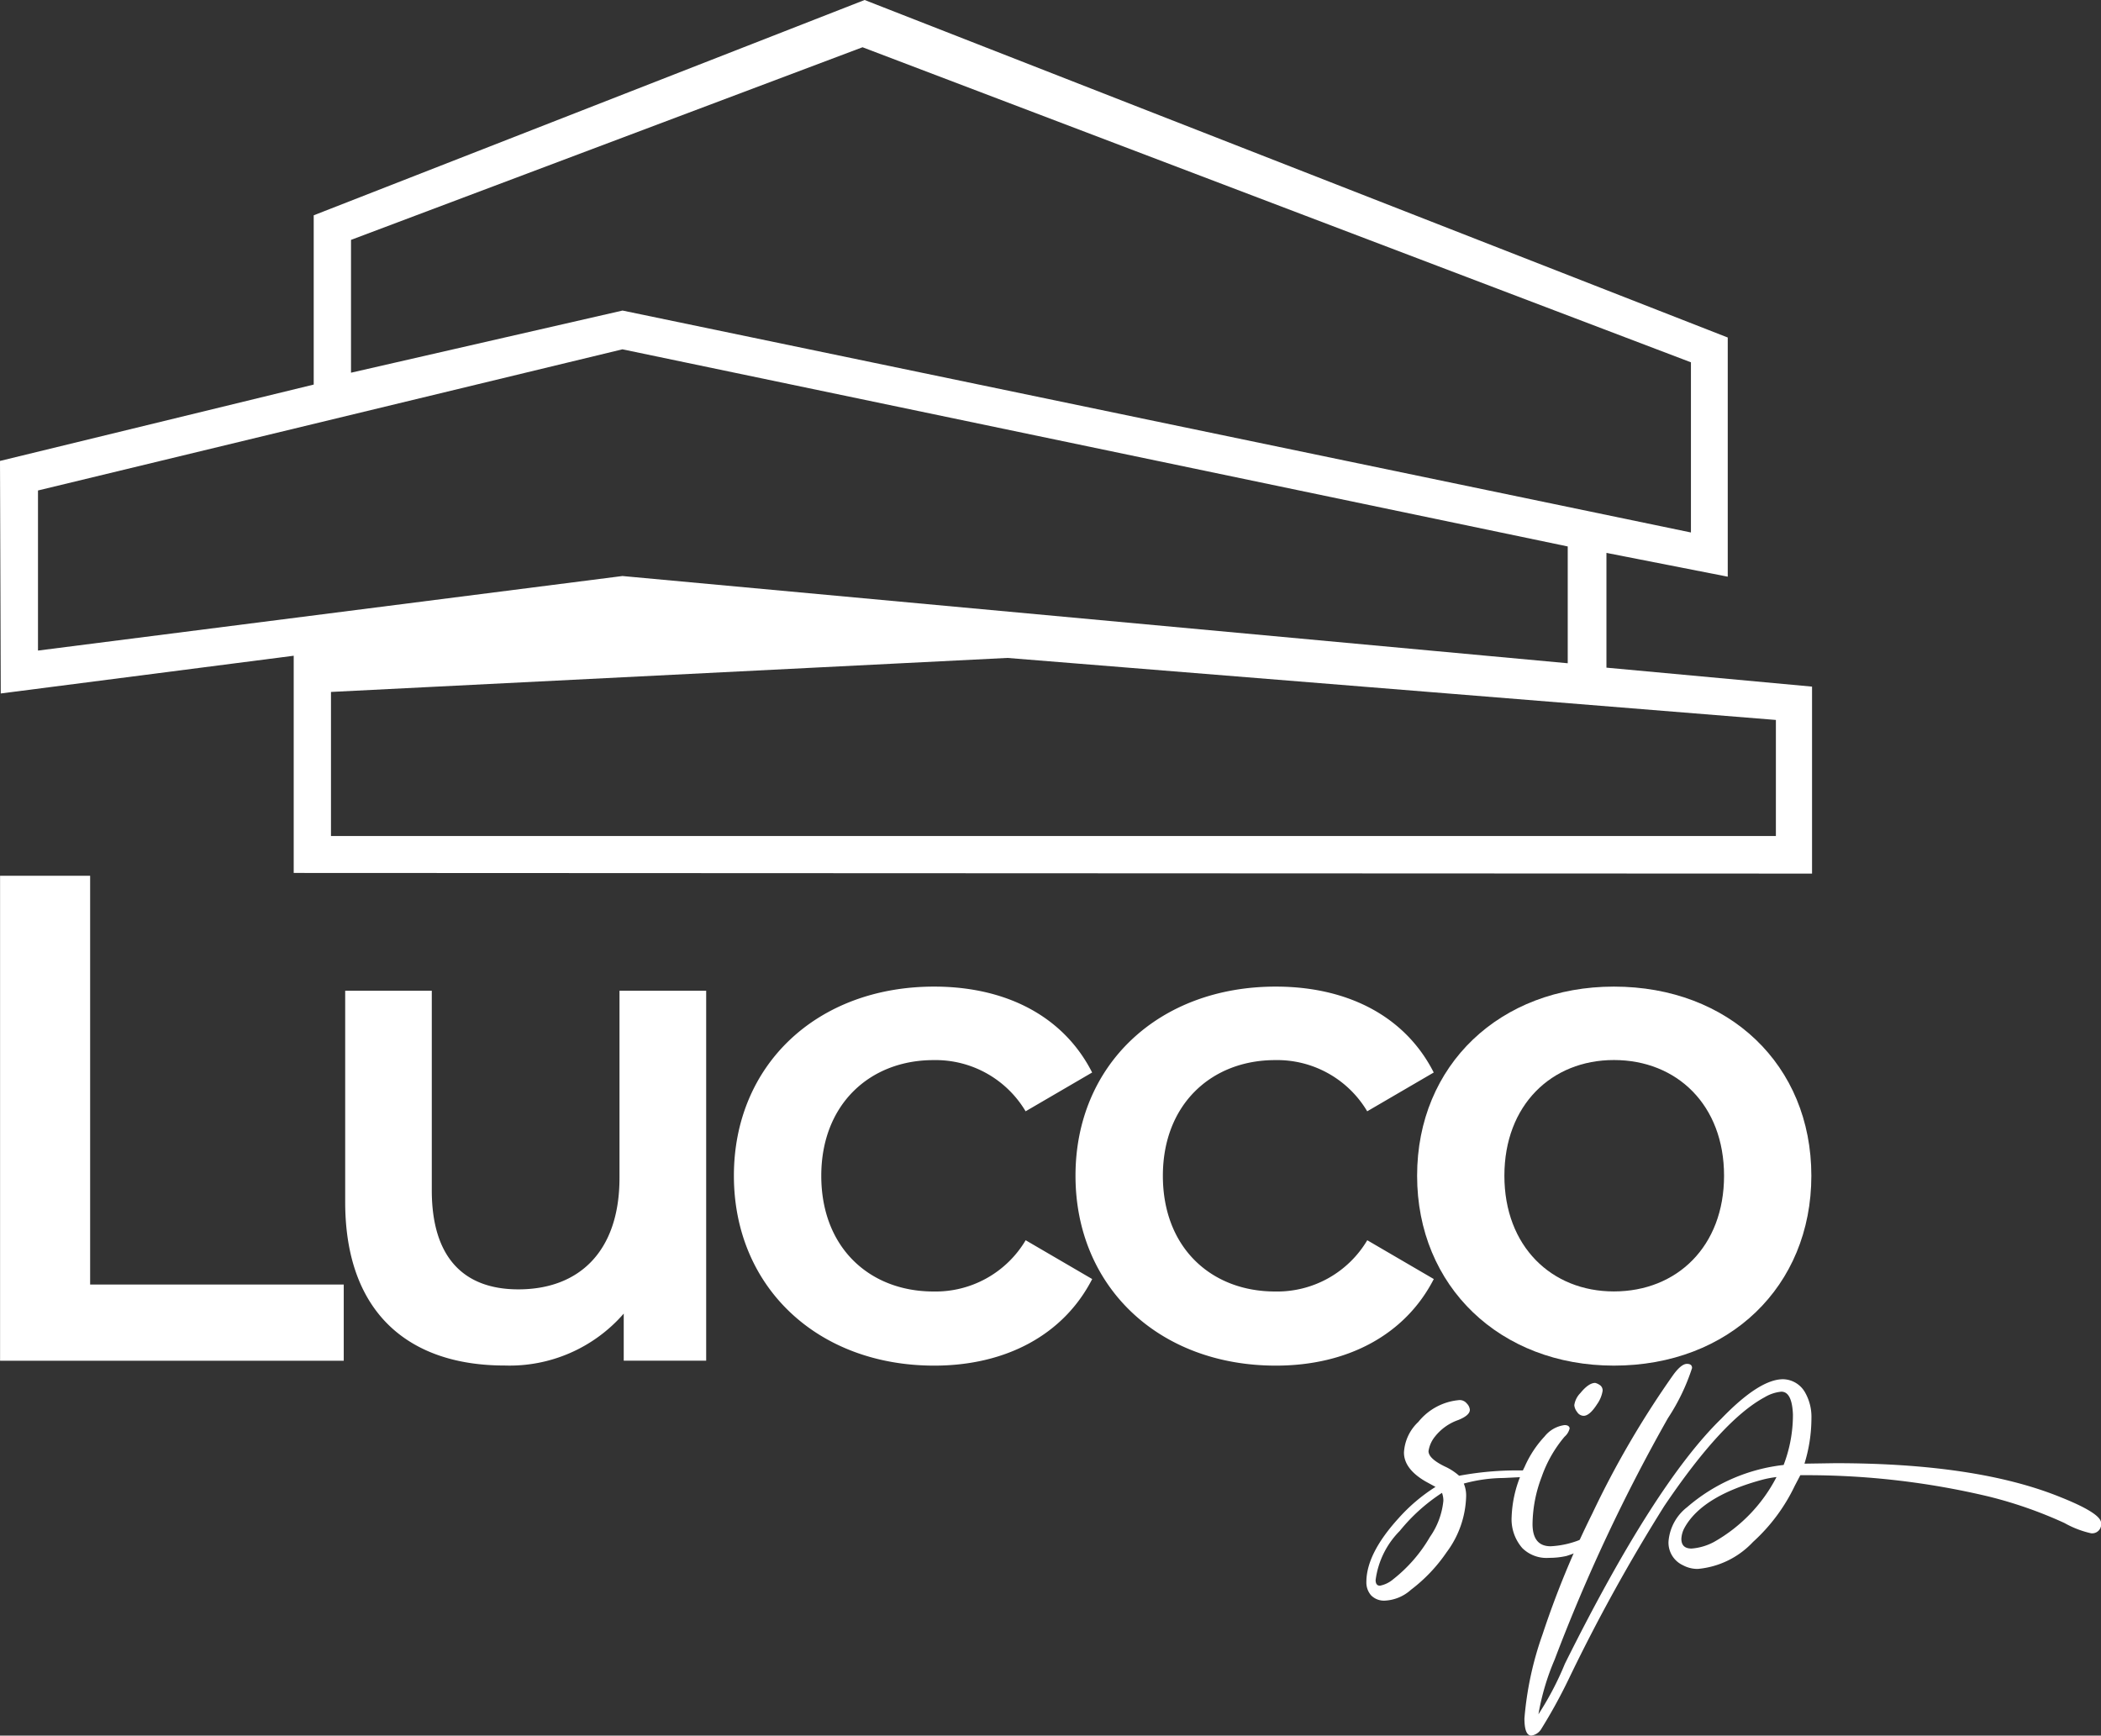
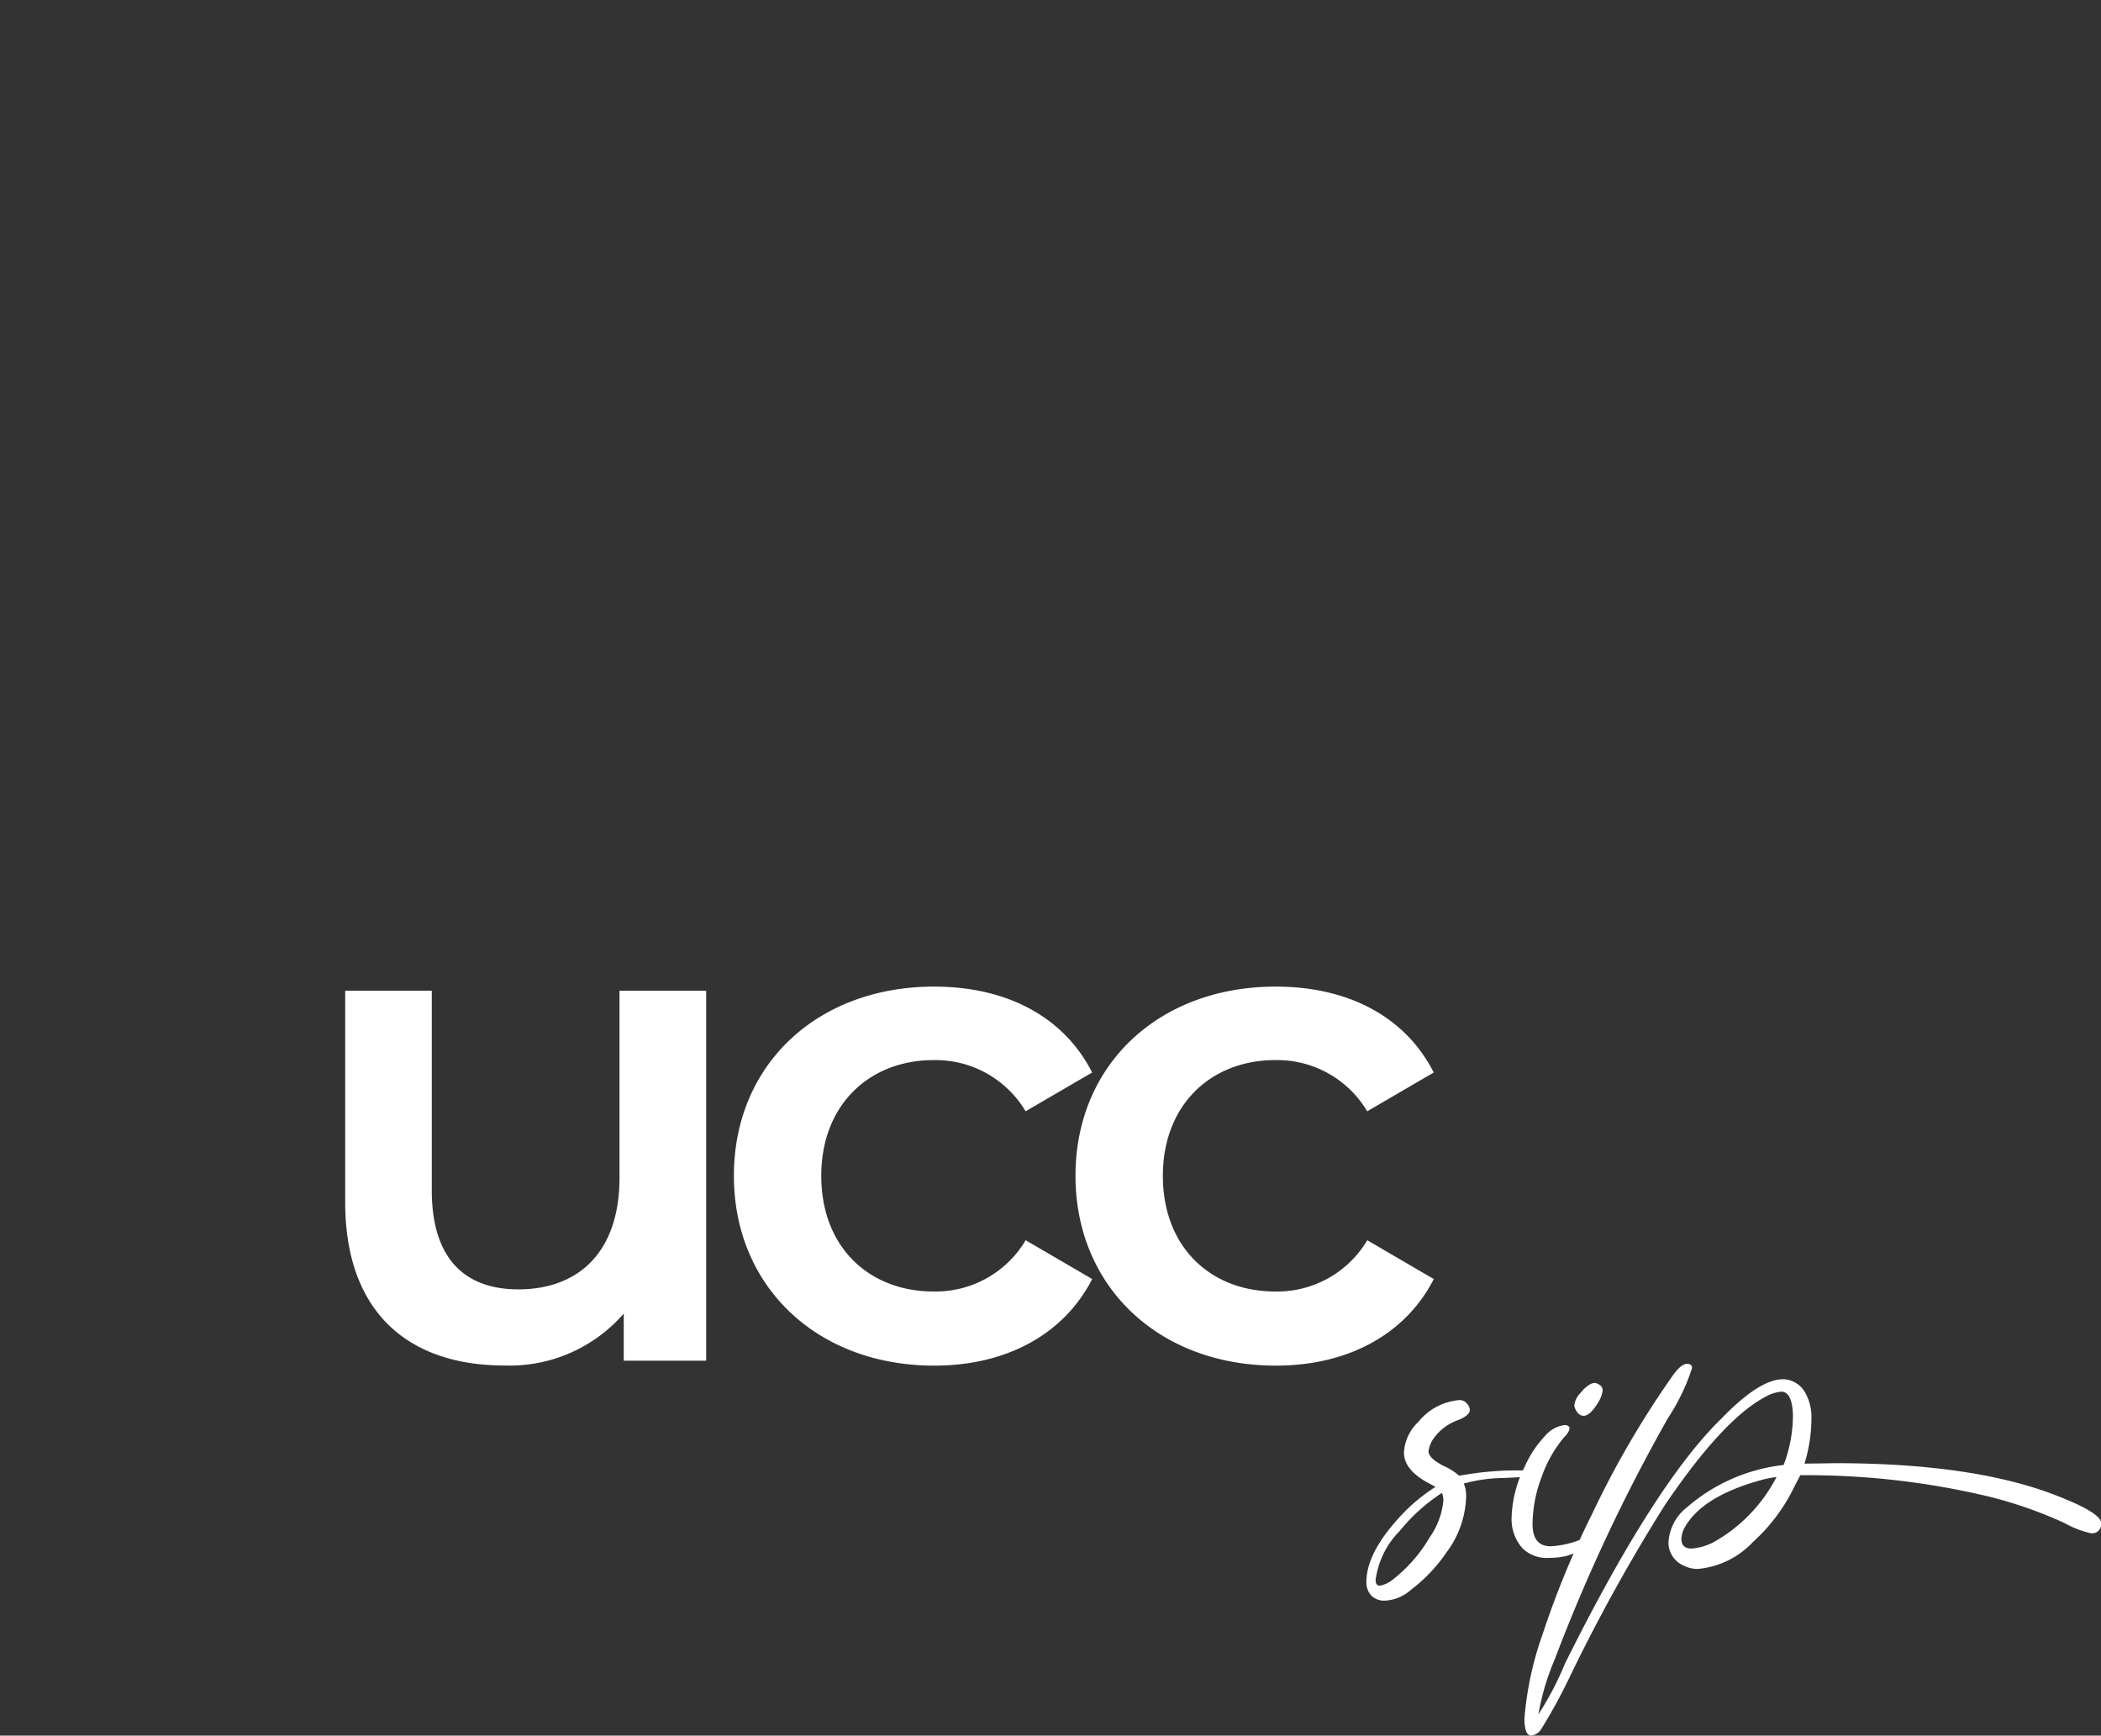
<svg xmlns="http://www.w3.org/2000/svg" width="153.769" height="127.045" viewBox="0 0 153.769 127.045">
  <rect x="0" y="0" width="153.769" height="127.045" fill="#333333" stroke="none" />
  <g id="hero_logo_escritorio" transform="translate(-55.788 -25.811)">
-     <path id="Trazado_1178" data-name="Trazado 1178" d="M372.993,346.232v-8.4l8.878,1.741V322.066L318.7,297.36,278.38,313.12v12.391L255.42,331.1l.055,17.022,21.441-2.762v15.9l111.125.047V347.62ZM281.11,314.919l37.437-14.1,60.63,23.062v12.456l-78.194-16.245-19.873,4.55ZM258.2,344.981V333.263l42.775-10.333,69.185,14.43v8.55l-69.185-6.385Zm127.194,13.574H279.644V348.01l49.506-2.49,56.245,4.54Z" transform="translate(-199.632 -271.549)" fill="#fff" />
    <g id="Grupo_536" data-name="Grupo 536" transform="translate(55.793 89.917)">
-       <path id="Trazado_1169" data-name="Trazado 1169" d="M255.44,542.23h6.592v29.921h18.561v5.579H255.44Z" transform="translate(-255.44 -542.23)" fill="#fff" />
      <path id="Trazado_1170" data-name="Trazado 1170" d="M378.341,574.38v27.08h-6.034v-3.448a11.065,11.065,0,0,1-8.723,3.8c-6.948,0-11.663-3.8-11.663-11.969V574.38h6.338v14.606c0,4.919,2.333,7.252,6.338,7.252,4.411,0,7.4-2.738,7.4-8.165V574.38Z" transform="translate(-326.662 -565.963)" fill="#fff" />
      <path id="Trazado_1171" data-name="Trazado 1171" d="M460.59,587.064c0-8.113,6.087-13.844,14.655-13.844,5.275,0,9.482,2.181,11.564,6.288l-4.869,2.84A7.663,7.663,0,0,0,475.2,578.6c-4.665,0-8.215,3.246-8.215,8.469,0,5.275,3.55,8.469,8.215,8.469a7.665,7.665,0,0,0,6.744-3.752l4.869,2.841c-2.079,4.058-6.288,6.338-11.564,6.338C466.674,600.96,460.59,595.18,460.59,587.064Z" transform="translate(-406.882 -565.107)" fill="#fff" />
      <path id="Trazado_1172" data-name="Trazado 1172" d="M556.09,587.064c0-8.113,6.087-13.844,14.655-13.844,5.275,0,9.482,2.181,11.564,6.288l-4.869,2.84A7.663,7.663,0,0,0,570.7,578.6c-4.665,0-8.215,3.246-8.215,8.469,0,5.275,3.55,8.469,8.215,8.469a7.665,7.665,0,0,0,6.744-3.752l4.869,2.841c-2.079,4.058-6.288,6.338-11.564,6.338C562.177,600.96,556.09,595.18,556.09,587.064Z" transform="translate(-477.381 -565.107)" fill="#fff" />
-       <path id="Trazado_1173" data-name="Trazado 1173" d="M651.59,587.064c0-8.113,6.087-13.844,14.4-13.844,8.419,0,14.454,5.731,14.454,13.844s-6.034,13.9-14.454,13.9C657.677,600.96,651.59,595.18,651.59,587.064Zm22.465,0c0-5.173-3.448-8.469-8.063-8.469-4.563,0-8.014,3.3-8.014,8.469s3.448,8.469,8.014,8.469C670.607,595.533,674.055,592.237,674.055,587.064Z" transform="translate(-547.879 -565.107)" fill="#fff" />
    </g>
    <g id="Grupo_537" data-name="Grupo 537" transform="translate(155.79 125.645)">
      <path id="Trazado_1174" data-name="Trazado 1174" d="M696.211,686.431c.293,0,.623-.283.984-.848a2.323,2.323,0,0,0,.408-.984.47.47,0,0,0-.238-.442.983.983,0,0,0-.306-.136c-.317,0-.681.249-1.086.746a1.578,1.578,0,0,0-.442.882.906.906,0,0,0,.2.492A.586.586,0,0,0,696.211,686.431Z" transform="translate(-680.312 -682.627)" fill="#fff" />
      <g id="Grupo_534" data-name="Grupo 534" transform="translate(0 0)">
        <path id="Trazado_1175" data-name="Trazado 1175" d="M638.793,703.5a1.322,1.322,0,0,1-1.052-.39,1.429,1.429,0,0,1-.34-.969q0-2.073,2.343-4.655a12.783,12.783,0,0,1,2.717-2.309l-.746-.408q-1.563-.919-1.563-2.107a3.312,3.312,0,0,1,1.052-2.241,4.306,4.306,0,0,1,3.024-1.6.671.671,0,0,1,.526.254.742.742,0,0,1,.22.458c0,.272-.283.521-.848.749a3.73,3.73,0,0,0-1.7,1.207,2.208,2.208,0,0,0-.477,1.071q0,.542,1.189,1.121a4.2,4.2,0,0,1,1.052.681,23.163,23.163,0,0,1,5.165-.374c.317,0,.477.068.477.2s-.058.209-.17.22-.856.052-2.225.118a11.228,11.228,0,0,0-2.906.408,2.277,2.277,0,0,1,.17.984,7.14,7.14,0,0,1-1.427,4.042,11.733,11.733,0,0,1-2.615,2.752A3.059,3.059,0,0,1,638.793,703.5Zm-.408-1.089a2.125,2.125,0,0,0,.984-.477,10.865,10.865,0,0,0,2.683-3.092,5.56,5.56,0,0,0,.984-2.649,1.643,1.643,0,0,0-.1-.579,13.3,13.3,0,0,0-3.092,2.786,6.236,6.236,0,0,0-1.767,3.6C638.081,702.271,638.183,702.407,638.384,702.407Z" transform="translate(-637.4 -686.171)" fill="#fff" />
        <path id="Trazado_1176" data-name="Trazado 1176" d="M683.316,704.09a6.636,6.636,0,0,1-2.443.6q-1.323,0-1.325-1.631a9.933,9.933,0,0,1,.662-3.432,9.292,9.292,0,0,1,1.681-2.956,1.166,1.166,0,0,0,.374-.613c-.024-.157-.147-.238-.374-.238a2.239,2.239,0,0,0-1.461.833,7.845,7.845,0,0,0-1.461,2.225,8.773,8.773,0,0,0-.95,3.636,3.209,3.209,0,0,0,.78,2.309,2.523,2.523,0,0,0,1.971.715,5.724,5.724,0,0,0,1.257-.136,11.355,11.355,0,0,0,1.288-.5v-.812Z" transform="translate(-667.386 -691.338)" fill="#fff" />
        <path id="Trazado_1177" data-name="Trazado 1177" d="M682.1,705.911q-.51,0-.51-1.257a24.175,24.175,0,0,1,1.325-6.15,66.828,66.828,0,0,1,3.636-8.833A68.23,68.23,0,0,1,692.5,679.48c.385-.521.715-.78.984-.78.249,0,.374.1.374.306a15.1,15.1,0,0,1-1.767,3.671,127.762,127.762,0,0,0-8.288,17.666,17.675,17.675,0,0,0-1.188,4.008,22.32,22.32,0,0,0,1.937-3.7q6.558-13.183,11.448-17.938,2.784-2.886,4.519-2.888a1.893,1.893,0,0,1,1.6.95,3.6,3.6,0,0,1,.476,1.9,11.308,11.308,0,0,1-.51,3.33l2.244-.034q10.363,0,16.477,2.479,2.988,1.19,2.99,1.9a.661.661,0,0,1-.746.749,7.133,7.133,0,0,1-1.937-.749,31.265,31.265,0,0,0-5.537-1.937,57.416,57.416,0,0,0-13.488-1.563h-.306l-.408.78a13.236,13.236,0,0,1-3.058,4.11,6.293,6.293,0,0,1-4.042,1.971,2.254,2.254,0,0,1-1.087-.272,1.818,1.818,0,0,1-1.052-1.733,3.524,3.524,0,0,1,1.359-2.513,13,13,0,0,1,7.066-3.092,10.225,10.225,0,0,0,.681-3.7c-.045-1.11-.33-1.665-.848-1.665a2.91,2.91,0,0,0-1.223.408q-3.091,1.665-7.338,7.951a129.254,129.254,0,0,0-7.032,12.739,39.187,39.187,0,0,1-2.005,3.636A1.027,1.027,0,0,1,682.1,705.911Zm11.721-13.692a4.125,4.125,0,0,0,1.631-.477,11.511,11.511,0,0,0,4.587-4.757,7.778,7.778,0,0,0-1.052.2q-4.382,1.19-5.673,3.5a1.879,1.879,0,0,0-.238.814Q693.071,692.219,693.821,692.219Z" transform="translate(-670.021 -678.7)" fill="#fff" />
      </g>
    </g>
  </g>
</svg>